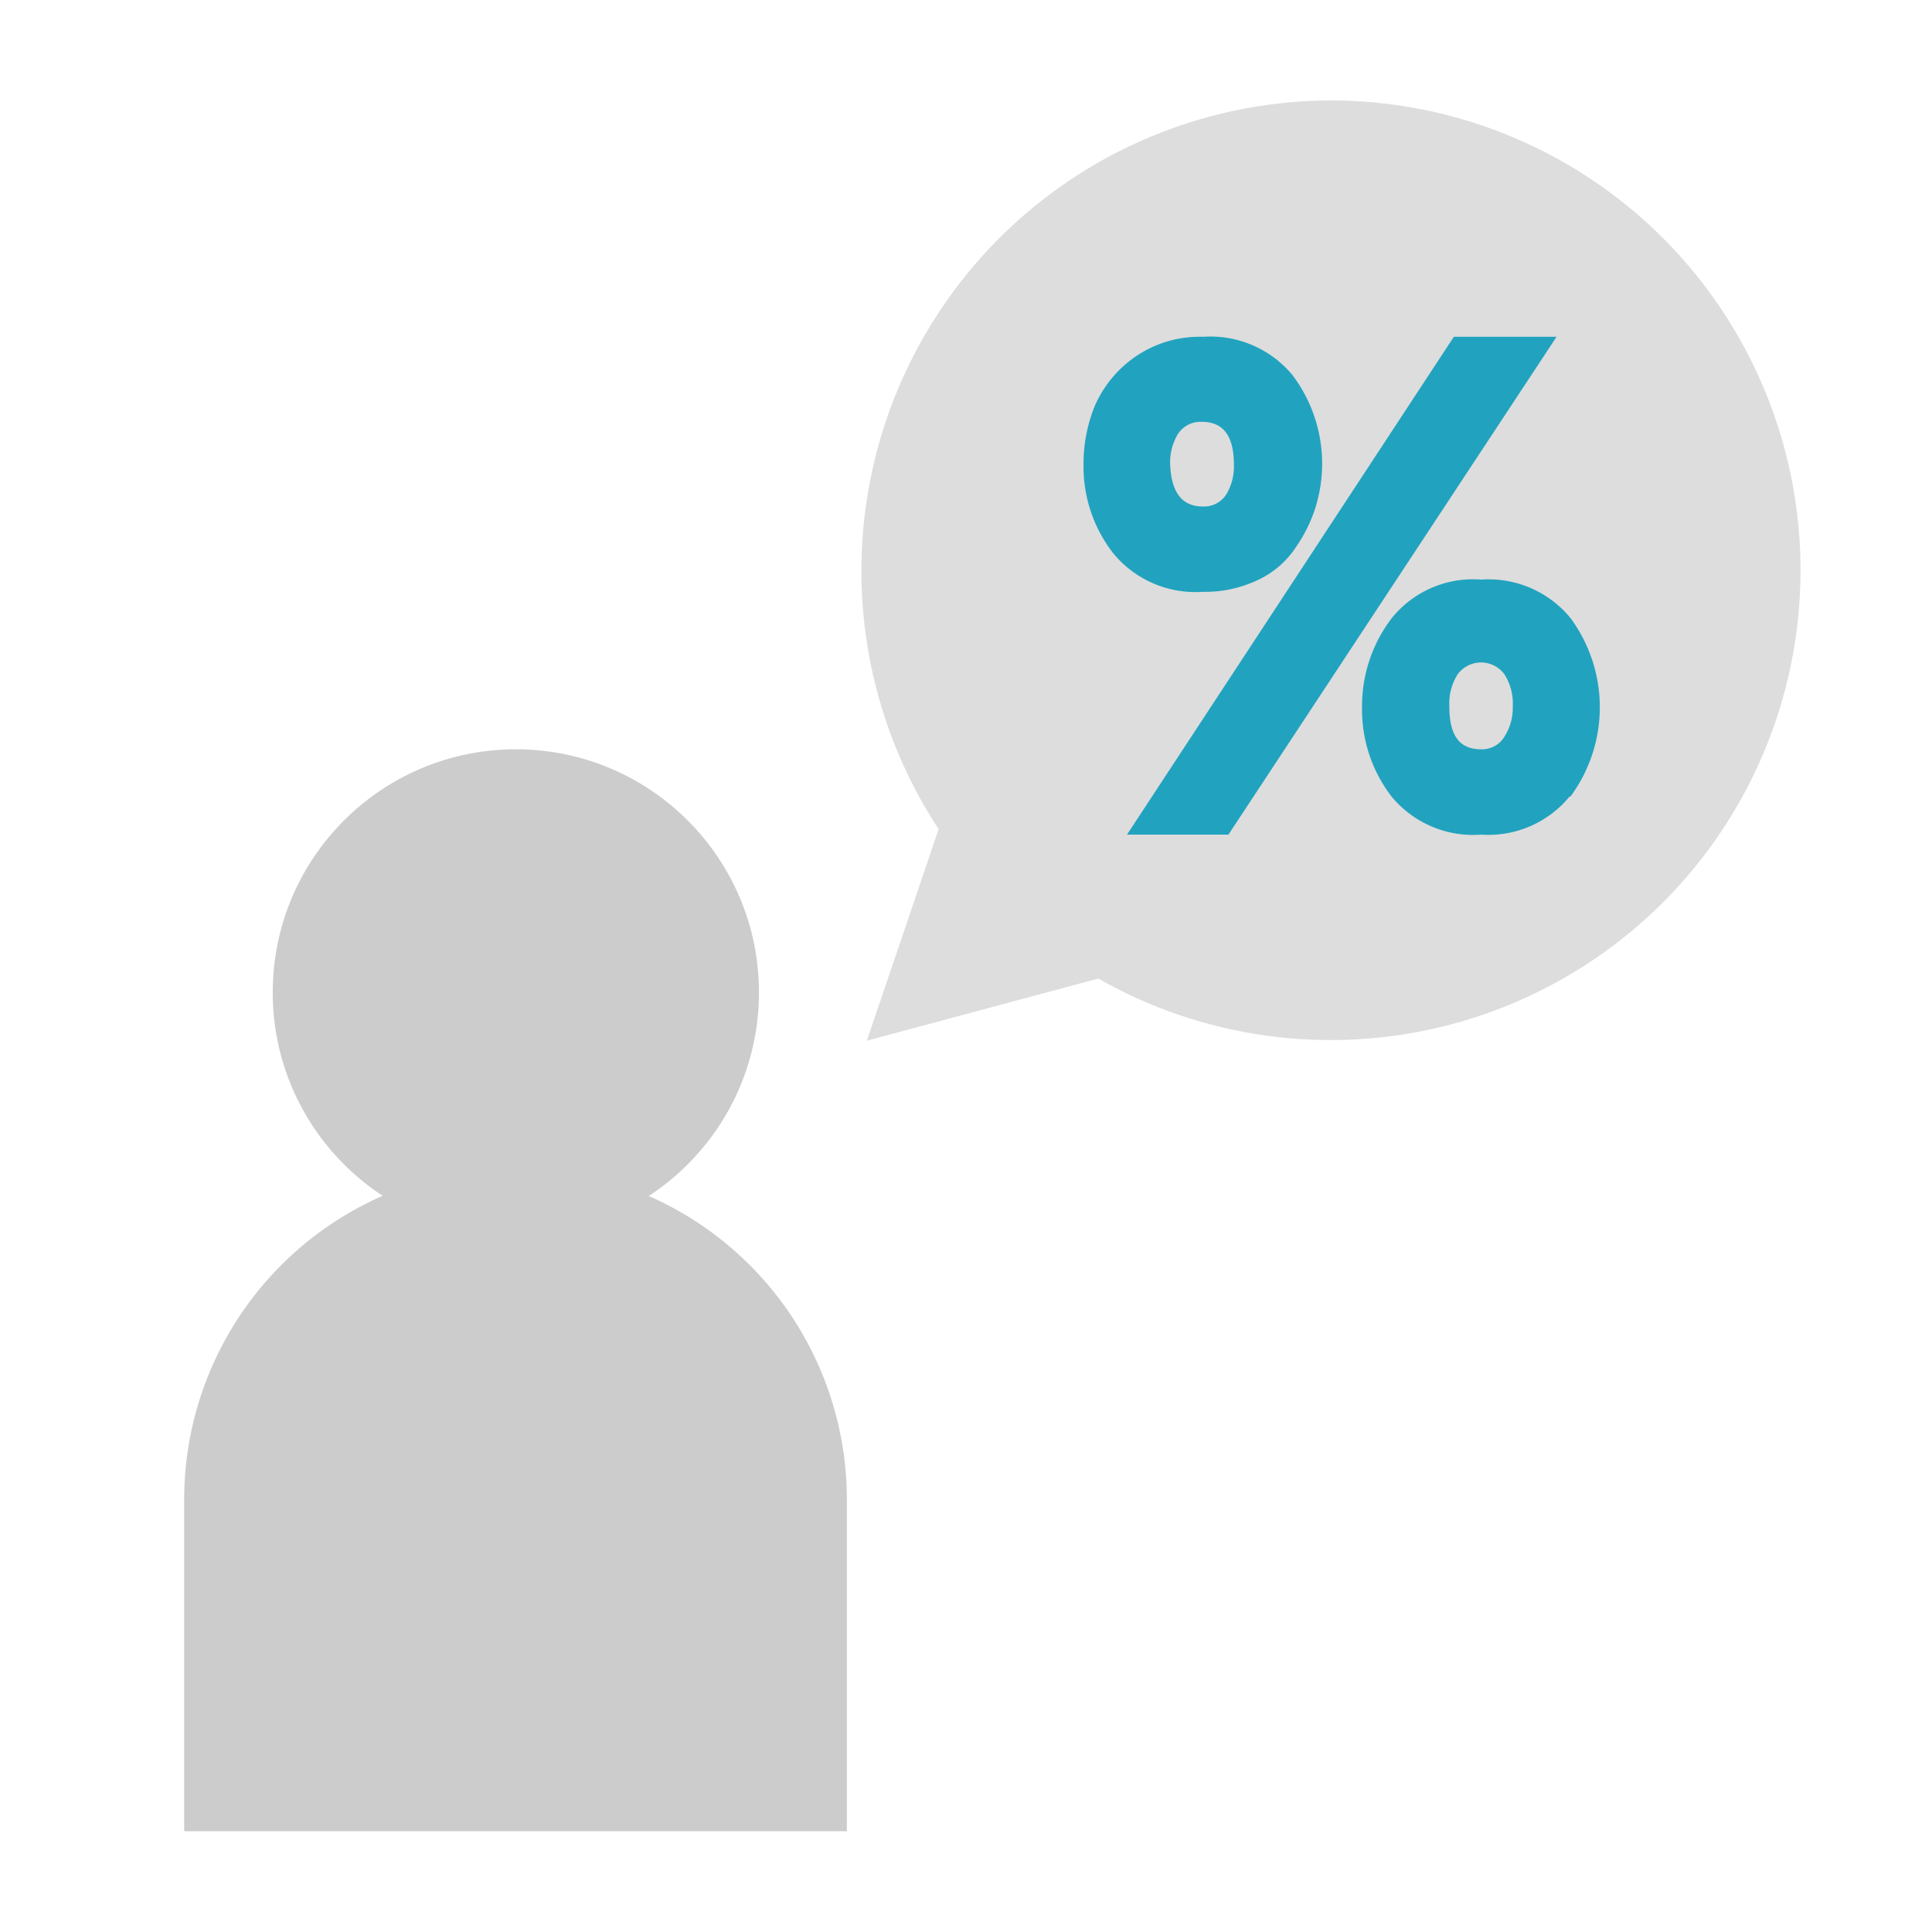
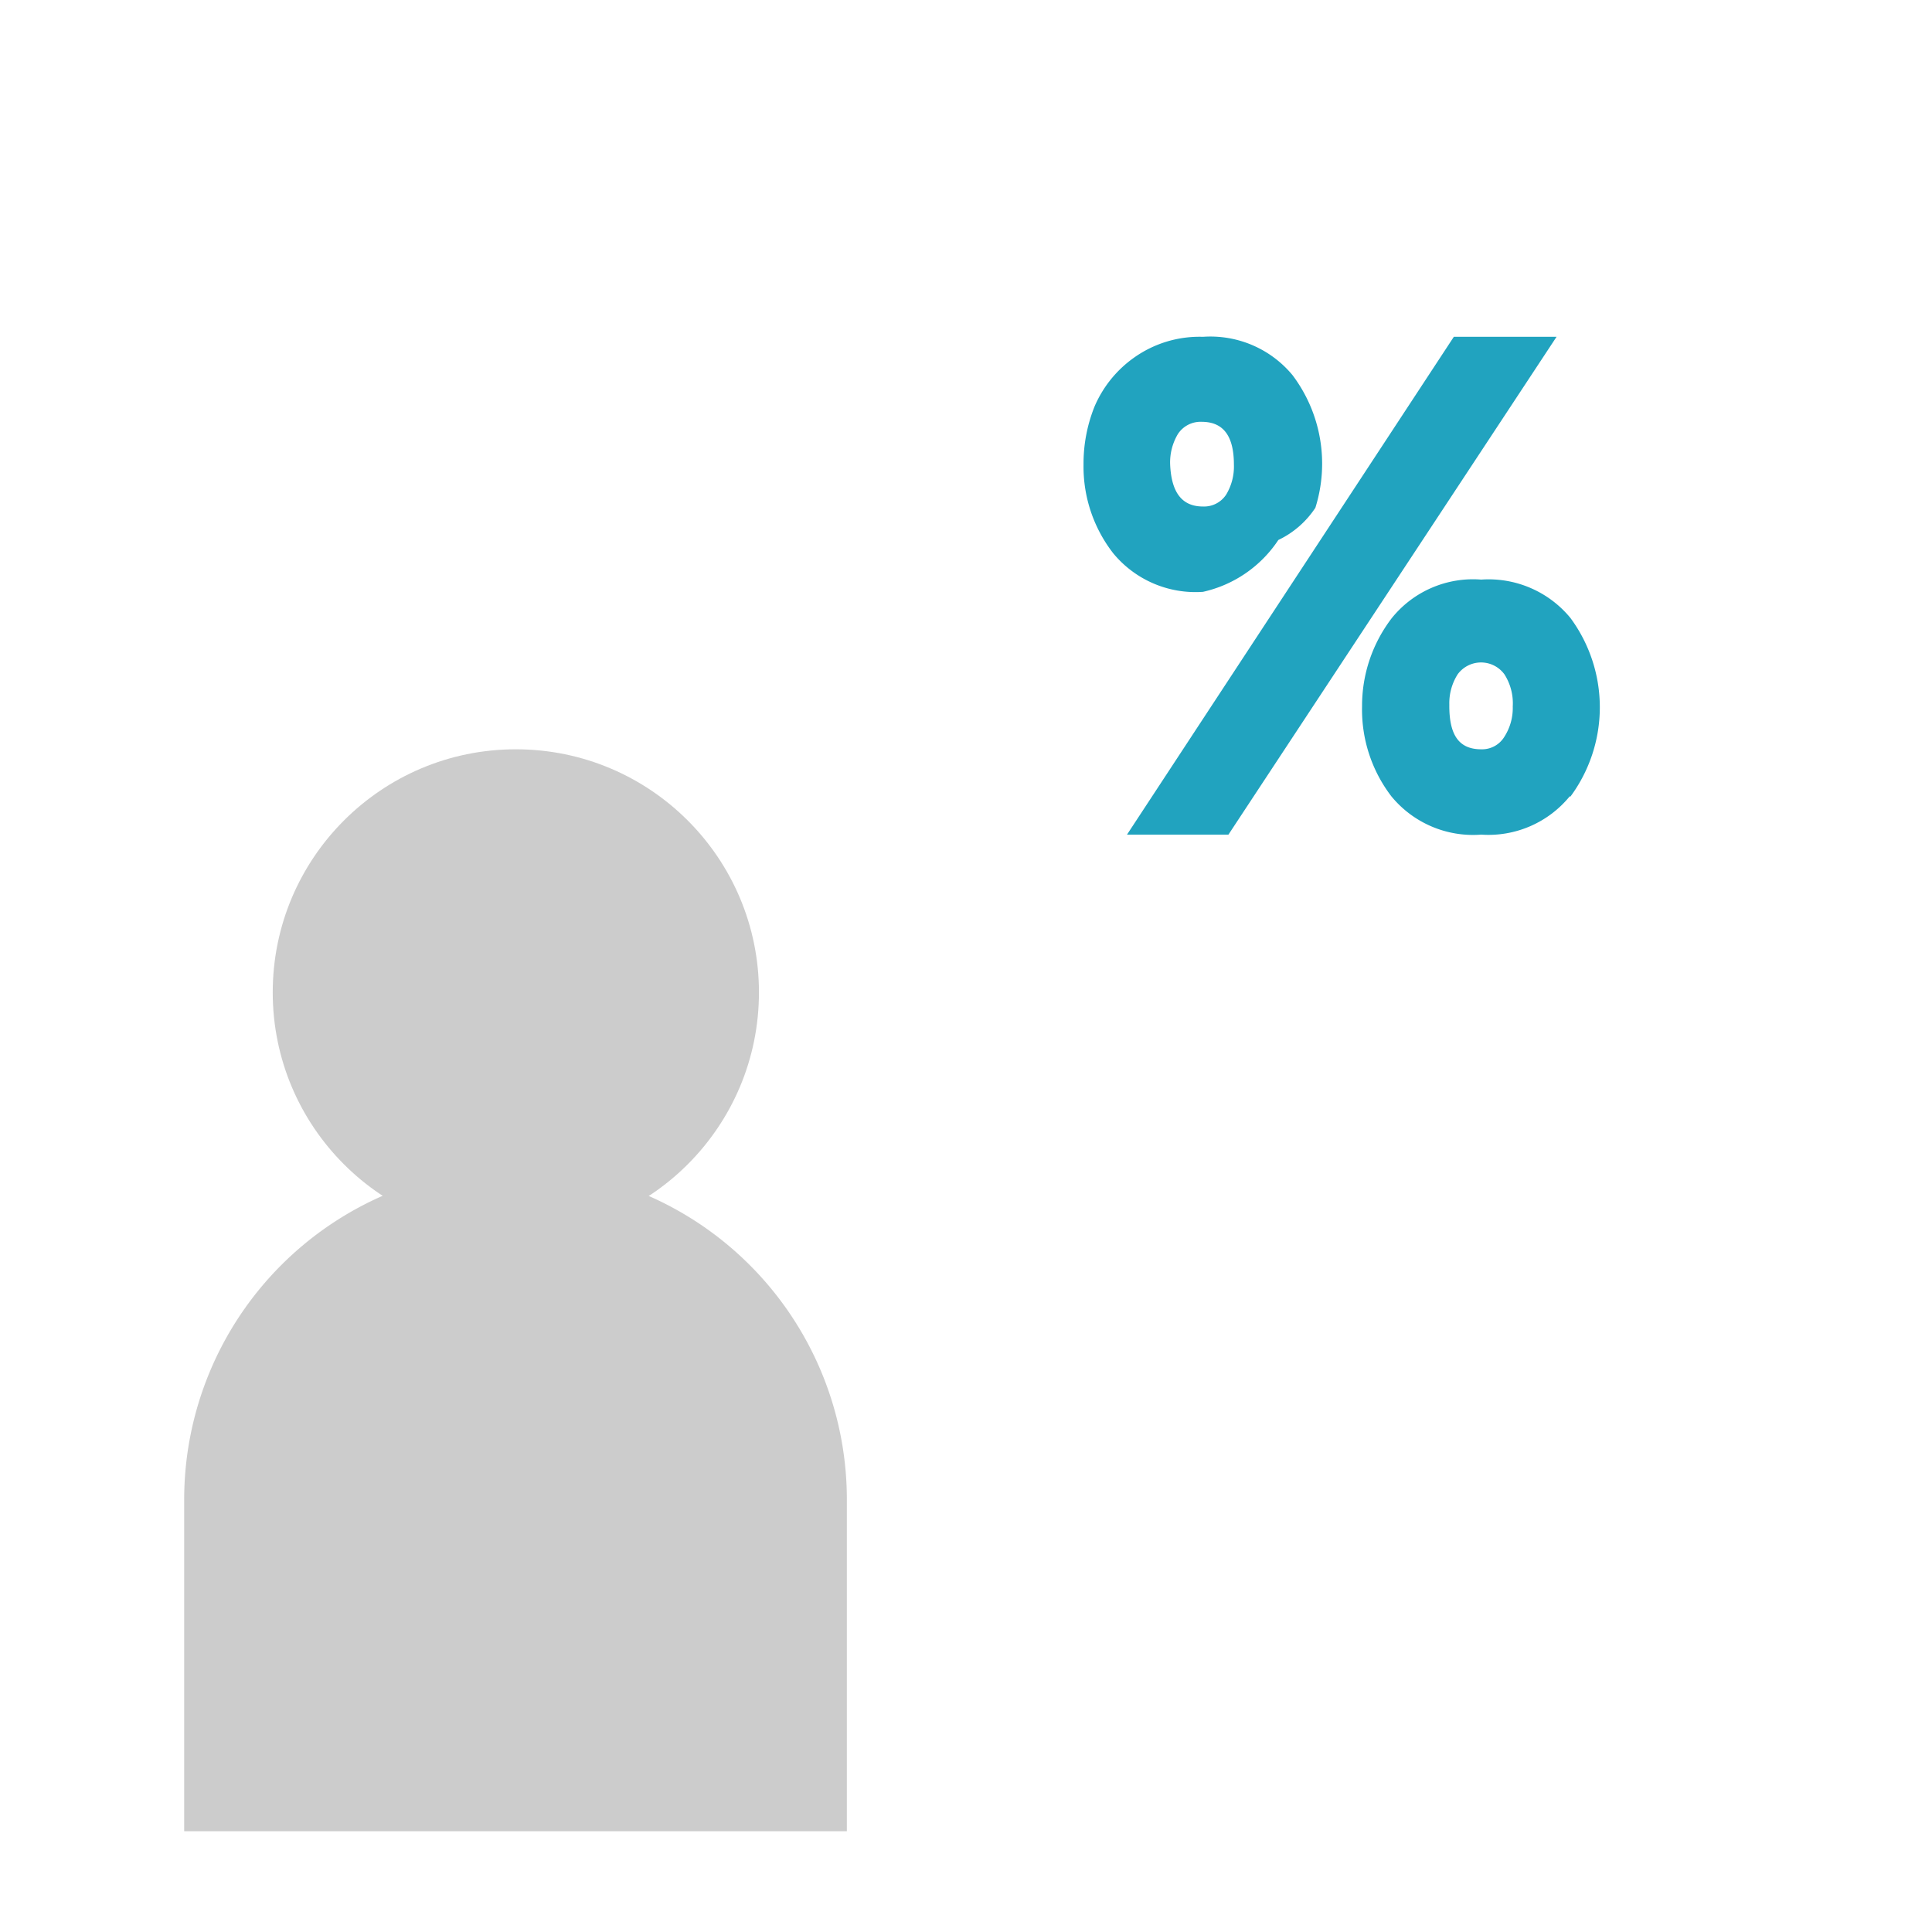
<svg xmlns="http://www.w3.org/2000/svg" id="Layer_1" data-name="Layer 1" viewBox="0 0 60 60">
  <defs>
    <style>.cls-1{fill:#ccc;}.cls-2{fill:#ddd;}.cls-3{fill:#21A3BF;}</style>
  </defs>
  <circle class="cls-1" cx="16.02" cy="30.82" r="7.55" />
  <path class="cls-1" d="M16,36.27h0a10.3,10.3,0,0,1,10.3,10.3v10.3a0,0,0,0,1,0,0H5.72a0,0,0,0,1,0,0V46.57A10.3,10.3,0,0,1,16,36.27Z" />
-   <path class="cls-2" d="M41.34,3.12A14.61,14.61,0,0,0,29.15,25.75l-2.23,6.57,7.19-1.93A14.59,14.59,0,1,0,41.34,3.12Z" />
-   <path class="cls-3" d="M37.36,18.38a3.31,3.31,0,0,1-2.79-1.2,4.38,4.38,0,0,1-.92-2.75,4.76,4.76,0,0,1,.34-1.8,3.58,3.58,0,0,1,1.21-1.51,3.51,3.51,0,0,1,2.16-.66,3.31,3.31,0,0,1,2.78,1.19,4.57,4.57,0,0,1,.71,4.12A4.58,4.58,0,0,1,40.24,17a2.84,2.84,0,0,1-1.15,1A3.8,3.8,0,0,1,37.36,18.38Zm.79,7.54H35L45.15,10.46h3.19Zm-.79-10.19a.82.82,0,0,0,.72-.37,1.69,1.69,0,0,0,.24-.93c0-.88-.32-1.33-1-1.33a.84.84,0,0,0-.74.38,1.72,1.72,0,0,0-.24.95C36.38,15.3,36.71,15.73,37.36,15.73Zm11.39,9A3.26,3.26,0,0,1,46,25.92a3.28,3.28,0,0,1-2.79-1.19,4.43,4.43,0,0,1-.91-2.79,4.48,4.48,0,0,1,.92-2.74A3.24,3.24,0,0,1,46,18a3.29,3.29,0,0,1,2.77,1.19,4.67,4.67,0,0,1,0,5.55ZM46,23.27a.81.81,0,0,0,.72-.39,1.65,1.65,0,0,0,.26-.94,1.67,1.67,0,0,0-.26-1,.9.9,0,0,0-1.45,0,1.67,1.67,0,0,0-.26.94C45,22.83,45.31,23.27,46,23.27Z" />
+   <path class="cls-3" d="M37.36,18.38a3.31,3.31,0,0,1-2.79-1.2,4.38,4.38,0,0,1-.92-2.75,4.76,4.76,0,0,1,.34-1.8,3.58,3.58,0,0,1,1.21-1.51,3.51,3.51,0,0,1,2.16-.66,3.31,3.31,0,0,1,2.78,1.19,4.57,4.57,0,0,1,.71,4.12a2.84,2.84,0,0,1-1.15,1A3.8,3.8,0,0,1,37.36,18.38Zm.79,7.54H35L45.15,10.46h3.19Zm-.79-10.19a.82.82,0,0,0,.72-.37,1.69,1.69,0,0,0,.24-.93c0-.88-.32-1.33-1-1.33a.84.84,0,0,0-.74.38,1.72,1.72,0,0,0-.24.95C36.38,15.3,36.71,15.73,37.36,15.73Zm11.39,9A3.26,3.26,0,0,1,46,25.92a3.28,3.28,0,0,1-2.79-1.19,4.43,4.43,0,0,1-.91-2.79,4.48,4.48,0,0,1,.92-2.74A3.24,3.24,0,0,1,46,18a3.29,3.29,0,0,1,2.77,1.19,4.67,4.67,0,0,1,0,5.55ZM46,23.27a.81.81,0,0,0,.72-.39,1.65,1.65,0,0,0,.26-.94,1.67,1.67,0,0,0-.26-1,.9.9,0,0,0-1.45,0,1.67,1.67,0,0,0-.26.94C45,22.83,45.31,23.27,46,23.27Z" />
</svg>